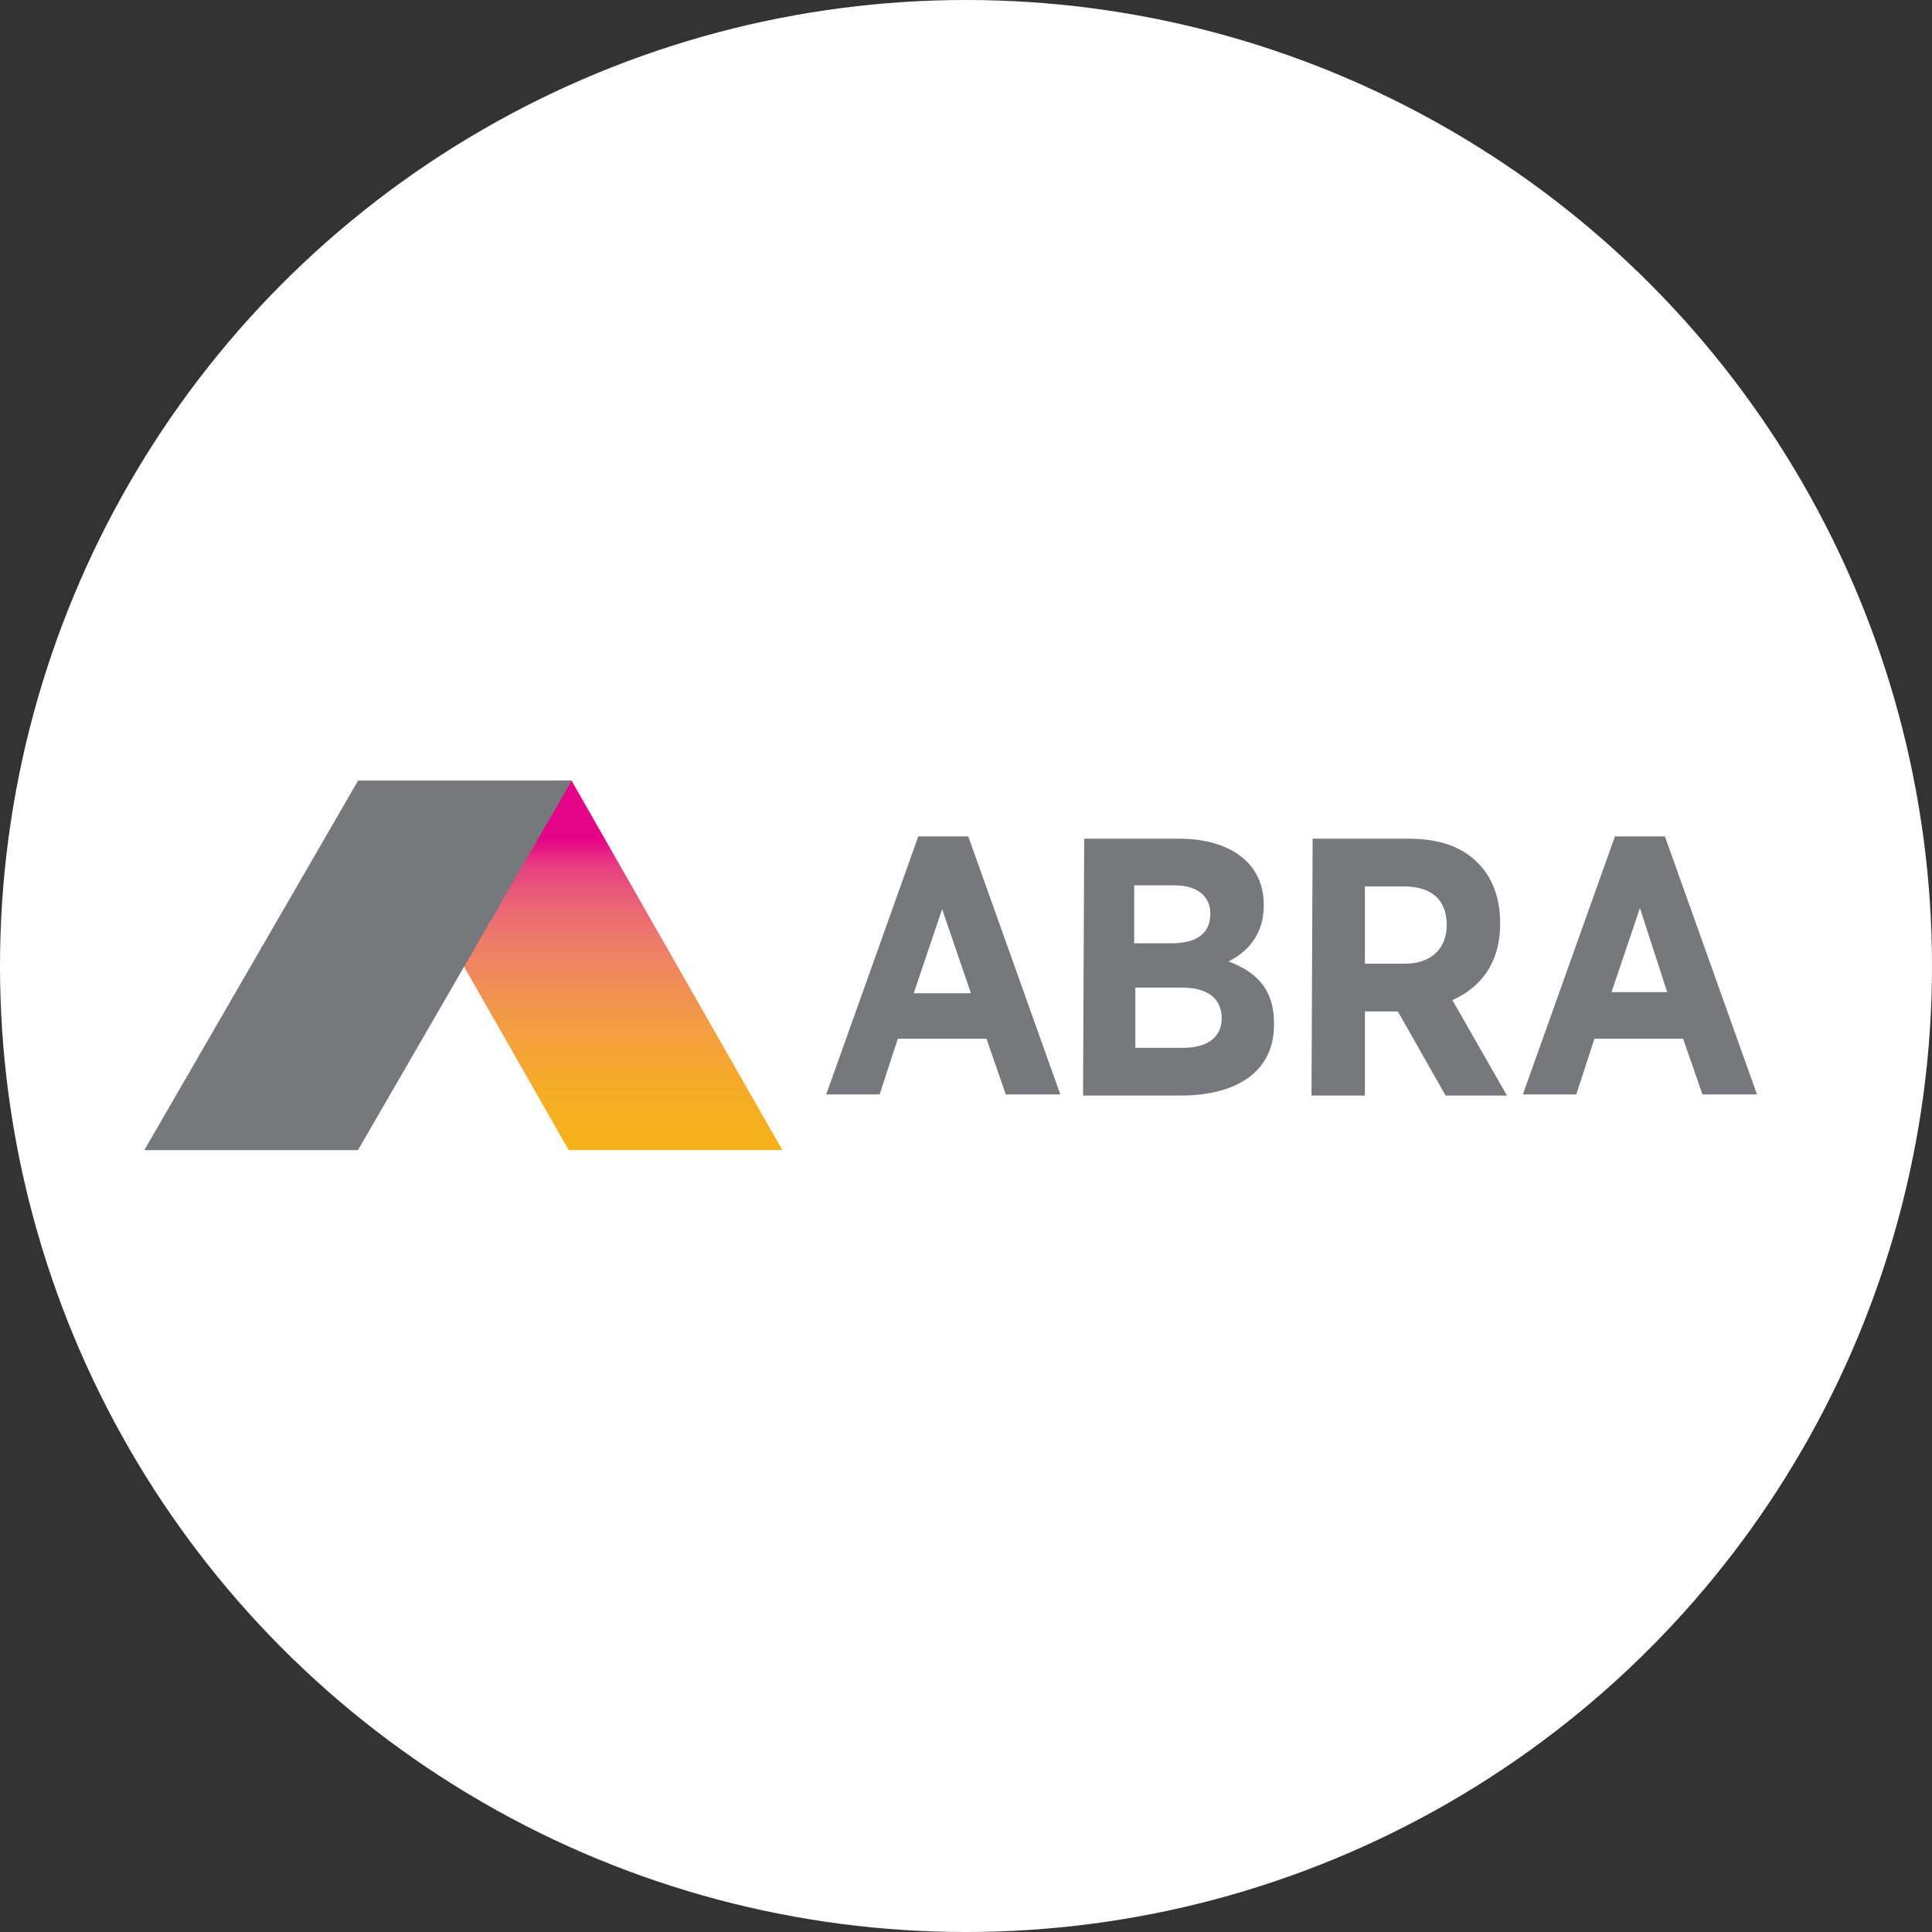
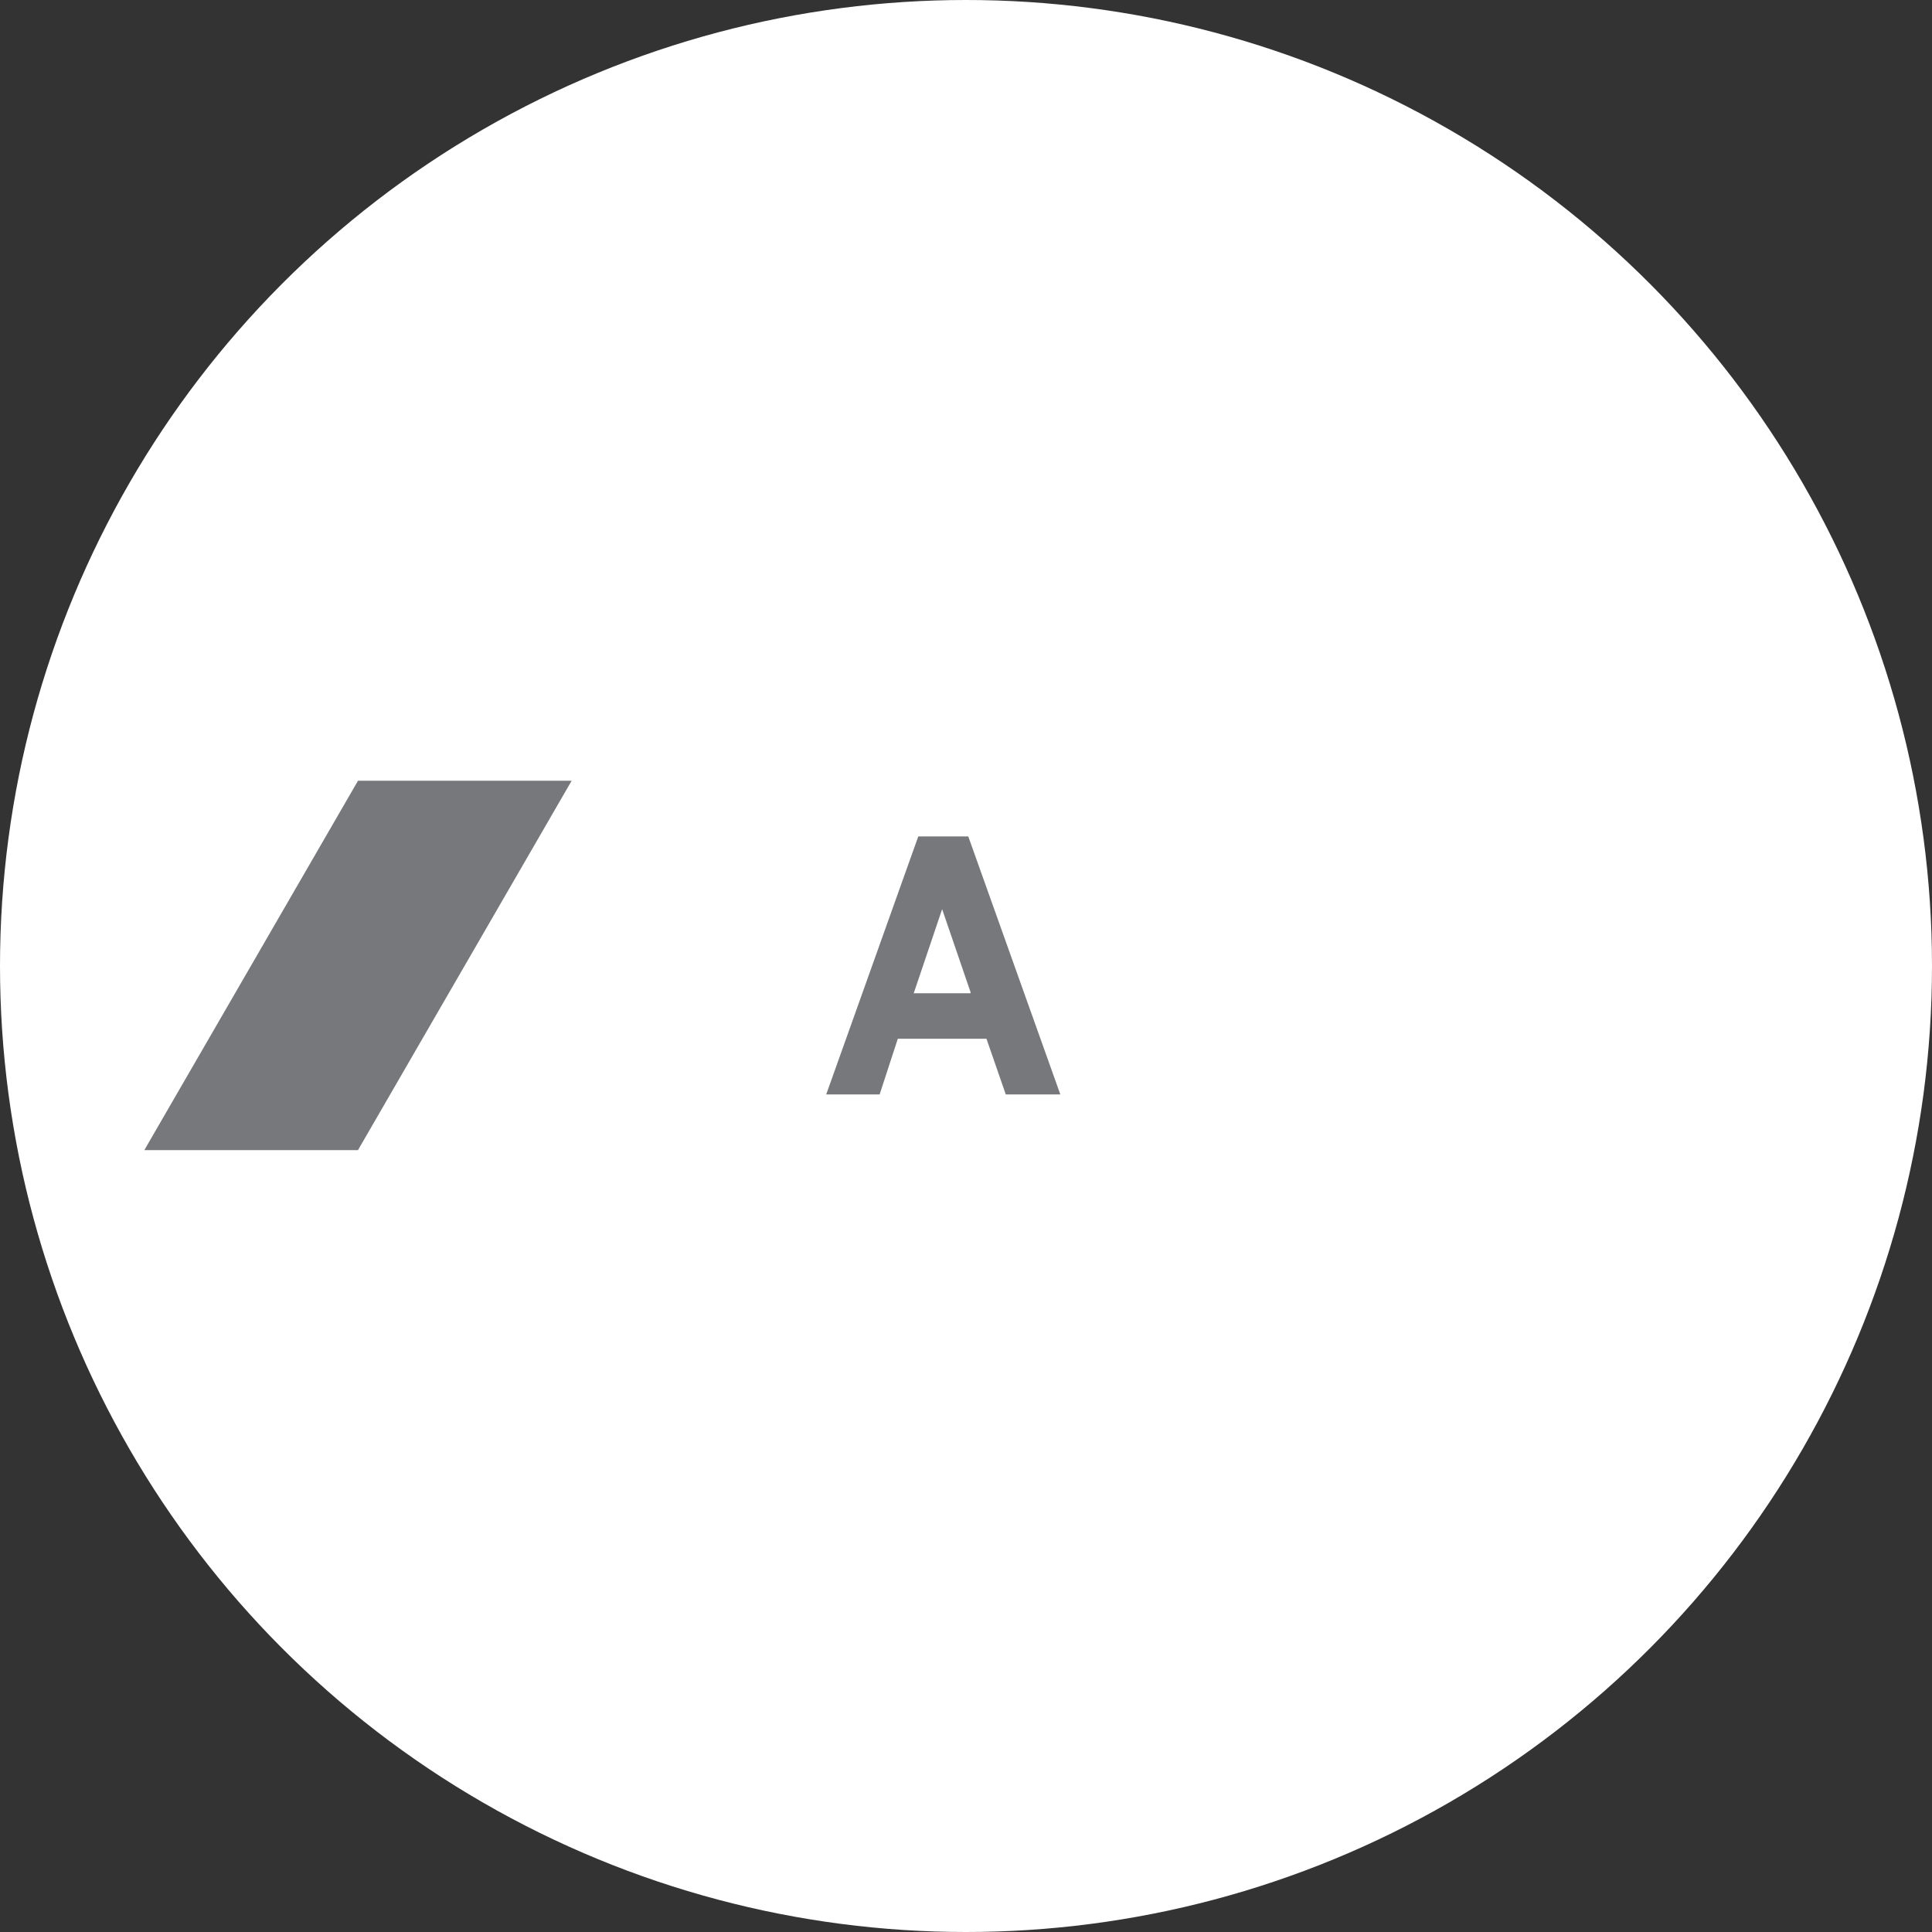
<svg xmlns="http://www.w3.org/2000/svg" xmlns:xlink="http://www.w3.org/1999/xlink" version="1.1" id="Layer_1" x="0px" y="0px" width="170px" height="170px" viewBox="0 0 170 170" style="enable-background:new 0 0 170 170;" xml:space="preserve">
  <rect x="0" y="0" width="170" height="170" fill="#333333" stroke="none" />
  <style type="text/css">
	.st0{fill:#FFFFFF;}
	
		.st1{clip-path:url(#SVGID_00000030444973967882400540000000042785935457031344_);fill:url(#SVGID_00000052826091144039987620000010400231457563665317_);}
	.st2{fill:#77787B;}
</style>
  <circle class="st0" cx="85" cy="85" r="85" />
  <g>
    <g>
      <defs>
-         <polygon id="SVGID_1_" points="31.5,68.7 50.1,101.3 68.9,101.3 50.3,68.7    " />
-       </defs>
+         </defs>
      <clipPath id="SVGID_00000011721834002458200850000018344192096787276196_">
        <use xlink:href="#SVGID_1_" style="overflow:visible;" />
      </clipPath>
      <linearGradient id="SVGID_00000047057088567148289200000011438849046427128213_" gradientUnits="userSpaceOnUse" x1="-279.156" y1="457.897" x2="-278.59" y2="457.897" gradientTransform="matrix(3.519145e-15 -57.472 -57.472 -3.519145e-15 26366.481 -15942.396)">
        <stop offset="0" style="stop-color:#F6B11A" />
        <stop offset="0.105" style="stop-color:#F6AF1F" />
        <stop offset="0.213" style="stop-color:#F5A92D" />
        <stop offset="0.323" style="stop-color:#F39F3F" />
        <stop offset="0.435" style="stop-color:#F09154" />
        <stop offset="0.547" style="stop-color:#EE8066" />
        <stop offset="0.66" style="stop-color:#EA6875" />
        <stop offset="0.772" style="stop-color:#E74281" />
        <stop offset="0.85" style="stop-color:#E50487" />
        <stop offset="1" style="stop-color:#E50487" />
      </linearGradient>
-       <path style="clip-path:url(#SVGID_00000011721834002458200850000018344192096787276196_);fill:url(#SVGID_00000047057088567148289200000011438849046427128213_);" d="    M31.5,68.7h37.4v32.5H31.5V68.7z" />
    </g>
    <path class="st2" d="M31.5,68.7l-18.8,32.5h18.8l18.8-32.5H31.5z M80.8,73.6h4.4l8.1,22.7h-4.8l-1.7-4.9H79l-1.6,4.9h-4.7   L80.8,73.6z M85.4,87.3L82.9,80l-2.5,7.4H85.4z" />
    <g>
-       <path class="st2" d="M95.4,73.8h8.4c2.5,0,4.6,0.7,5.9,2c1,1,1.5,2.3,1.5,3.8v0.1c0,2.6-1.5,4.1-3.1,4.9c2.4,0.9,4,2.4,4,5.4v0.2    c0,4.1-3.3,6.2-8.2,6.2h-8.6L95.4,73.8L95.4,73.8z M106.5,80.4c0-1.6-1.2-2.5-3.2-2.5h-3.5V83h3.3C105.2,83,106.5,82.2,106.5,80.4    L106.5,80.4z M104,86.9h-4.1v5.3h4.2c2.1,0,3.4-0.9,3.4-2.6v0C107.5,87.9,106.3,86.9,104,86.9 M115.5,73.8h8.5    c2.6,0,4.7,0.7,6.1,2.2c1.2,1.2,1.9,3,1.9,5.2v0.1c0,3.4-1.7,5.6-4.2,6.7l4.8,8.4h-5.4l-4.2-7.4h-2.9v7.4h-4.7L115.5,73.8    L115.5,73.8z M123.6,84.8c2.4,0,3.7-1.4,3.7-3.4v0c0-2.3-1.4-3.4-3.8-3.4h-3.4v6.8L123.6,84.8L123.6,84.8z M142.1,73.6h4.4    l8.1,22.7h-4.8l-1.7-4.9h-7.8l-1.6,4.9H134L142.1,73.6z M146.7,87.3l-2.4-7.4l-2.5,7.4C141.8,87.3,146.7,87.3,146.7,87.3z" />
-     </g>
+       </g>
  </g>
</svg>